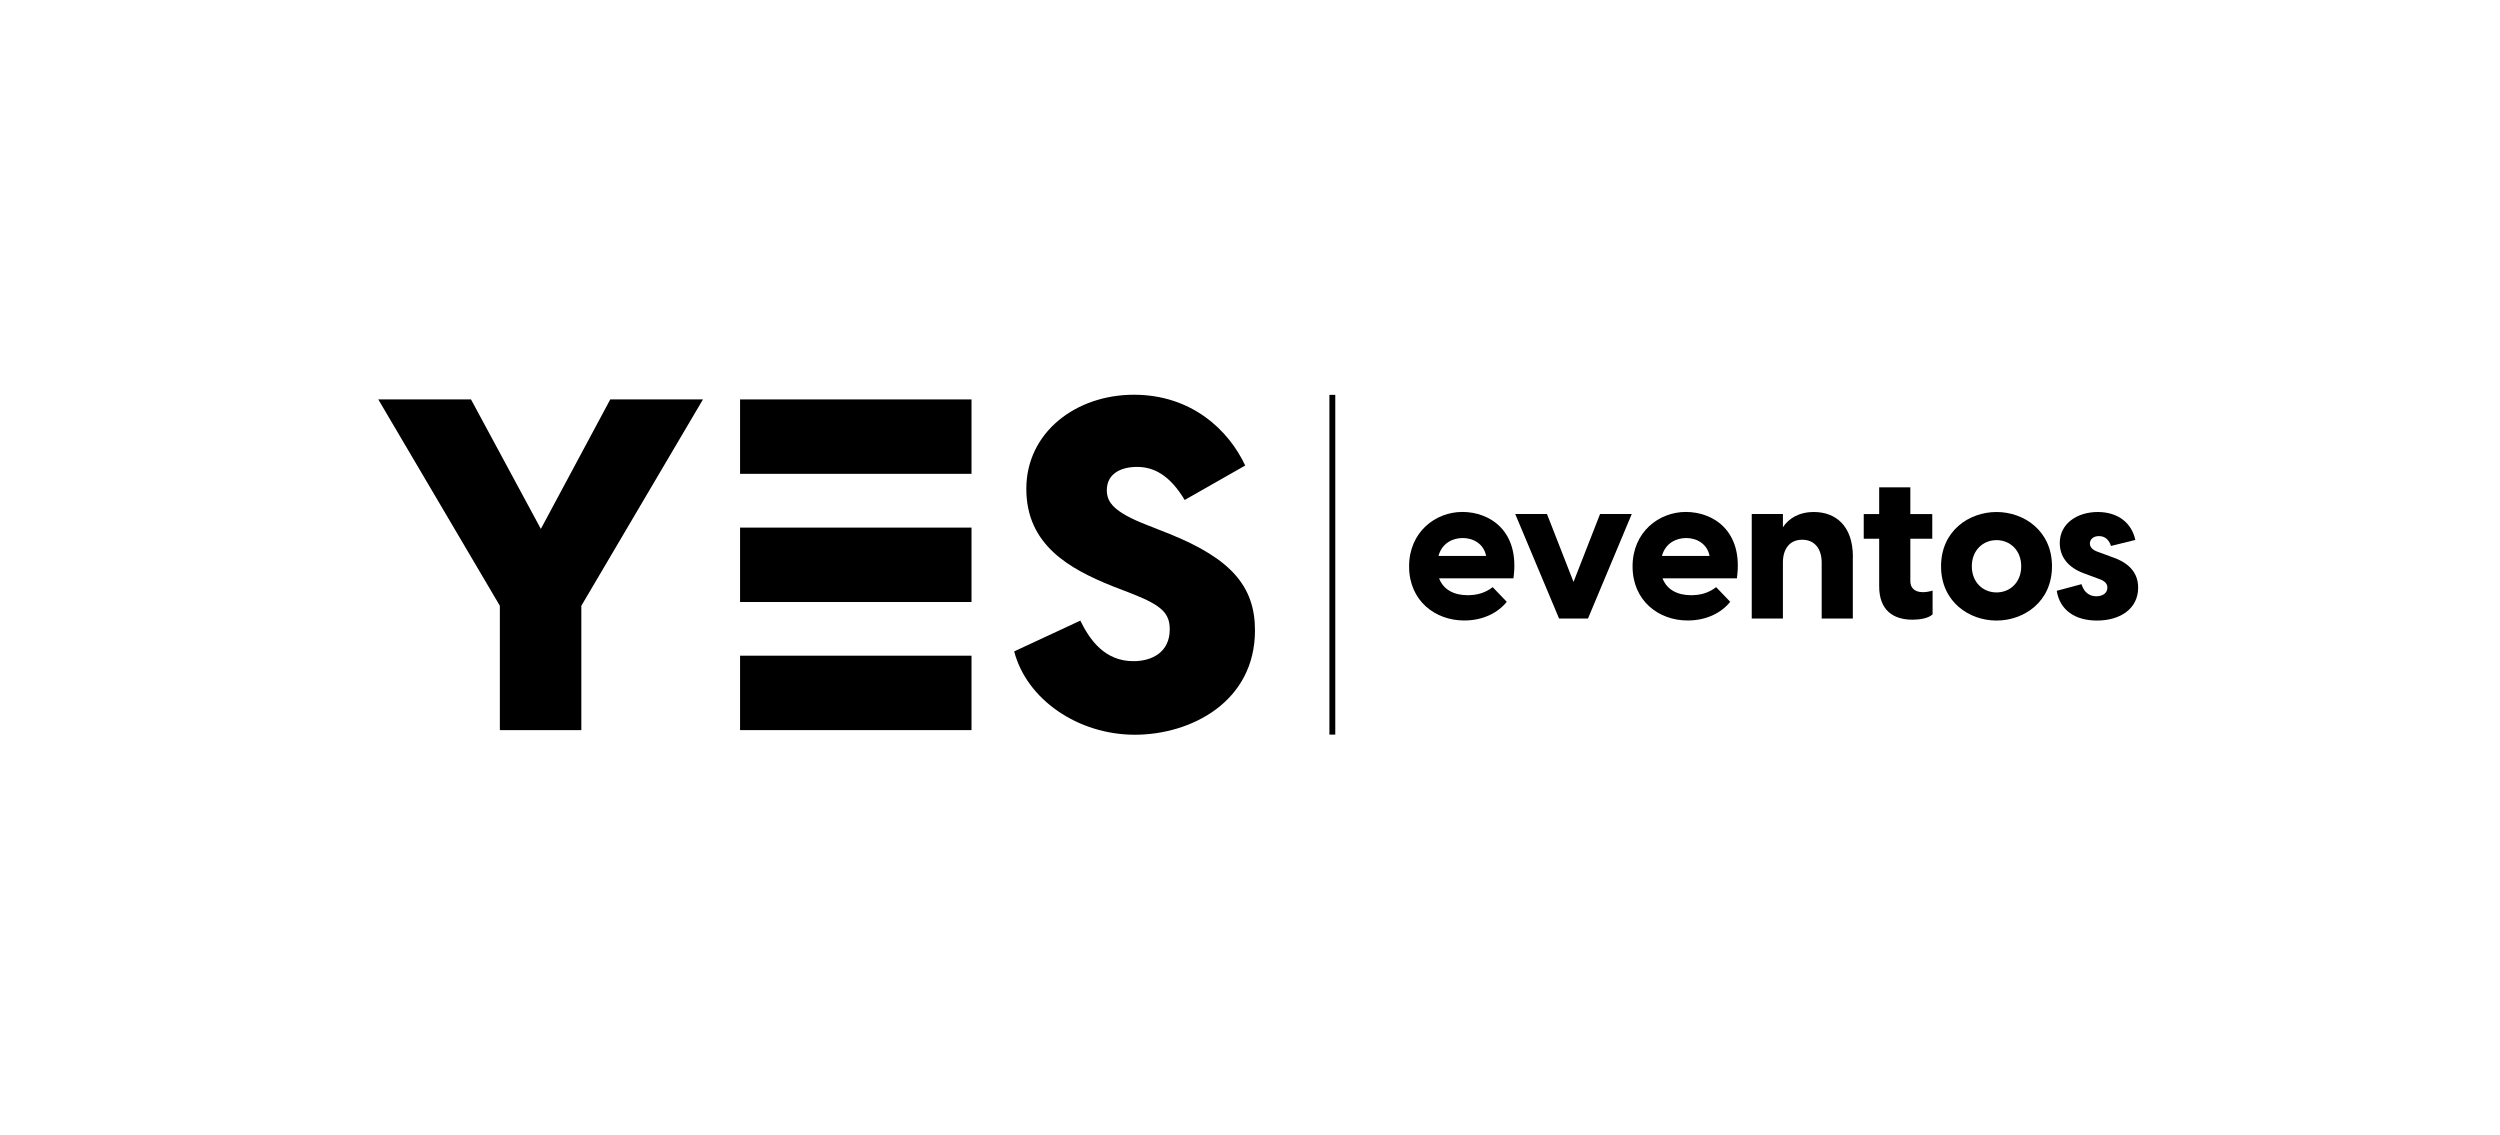
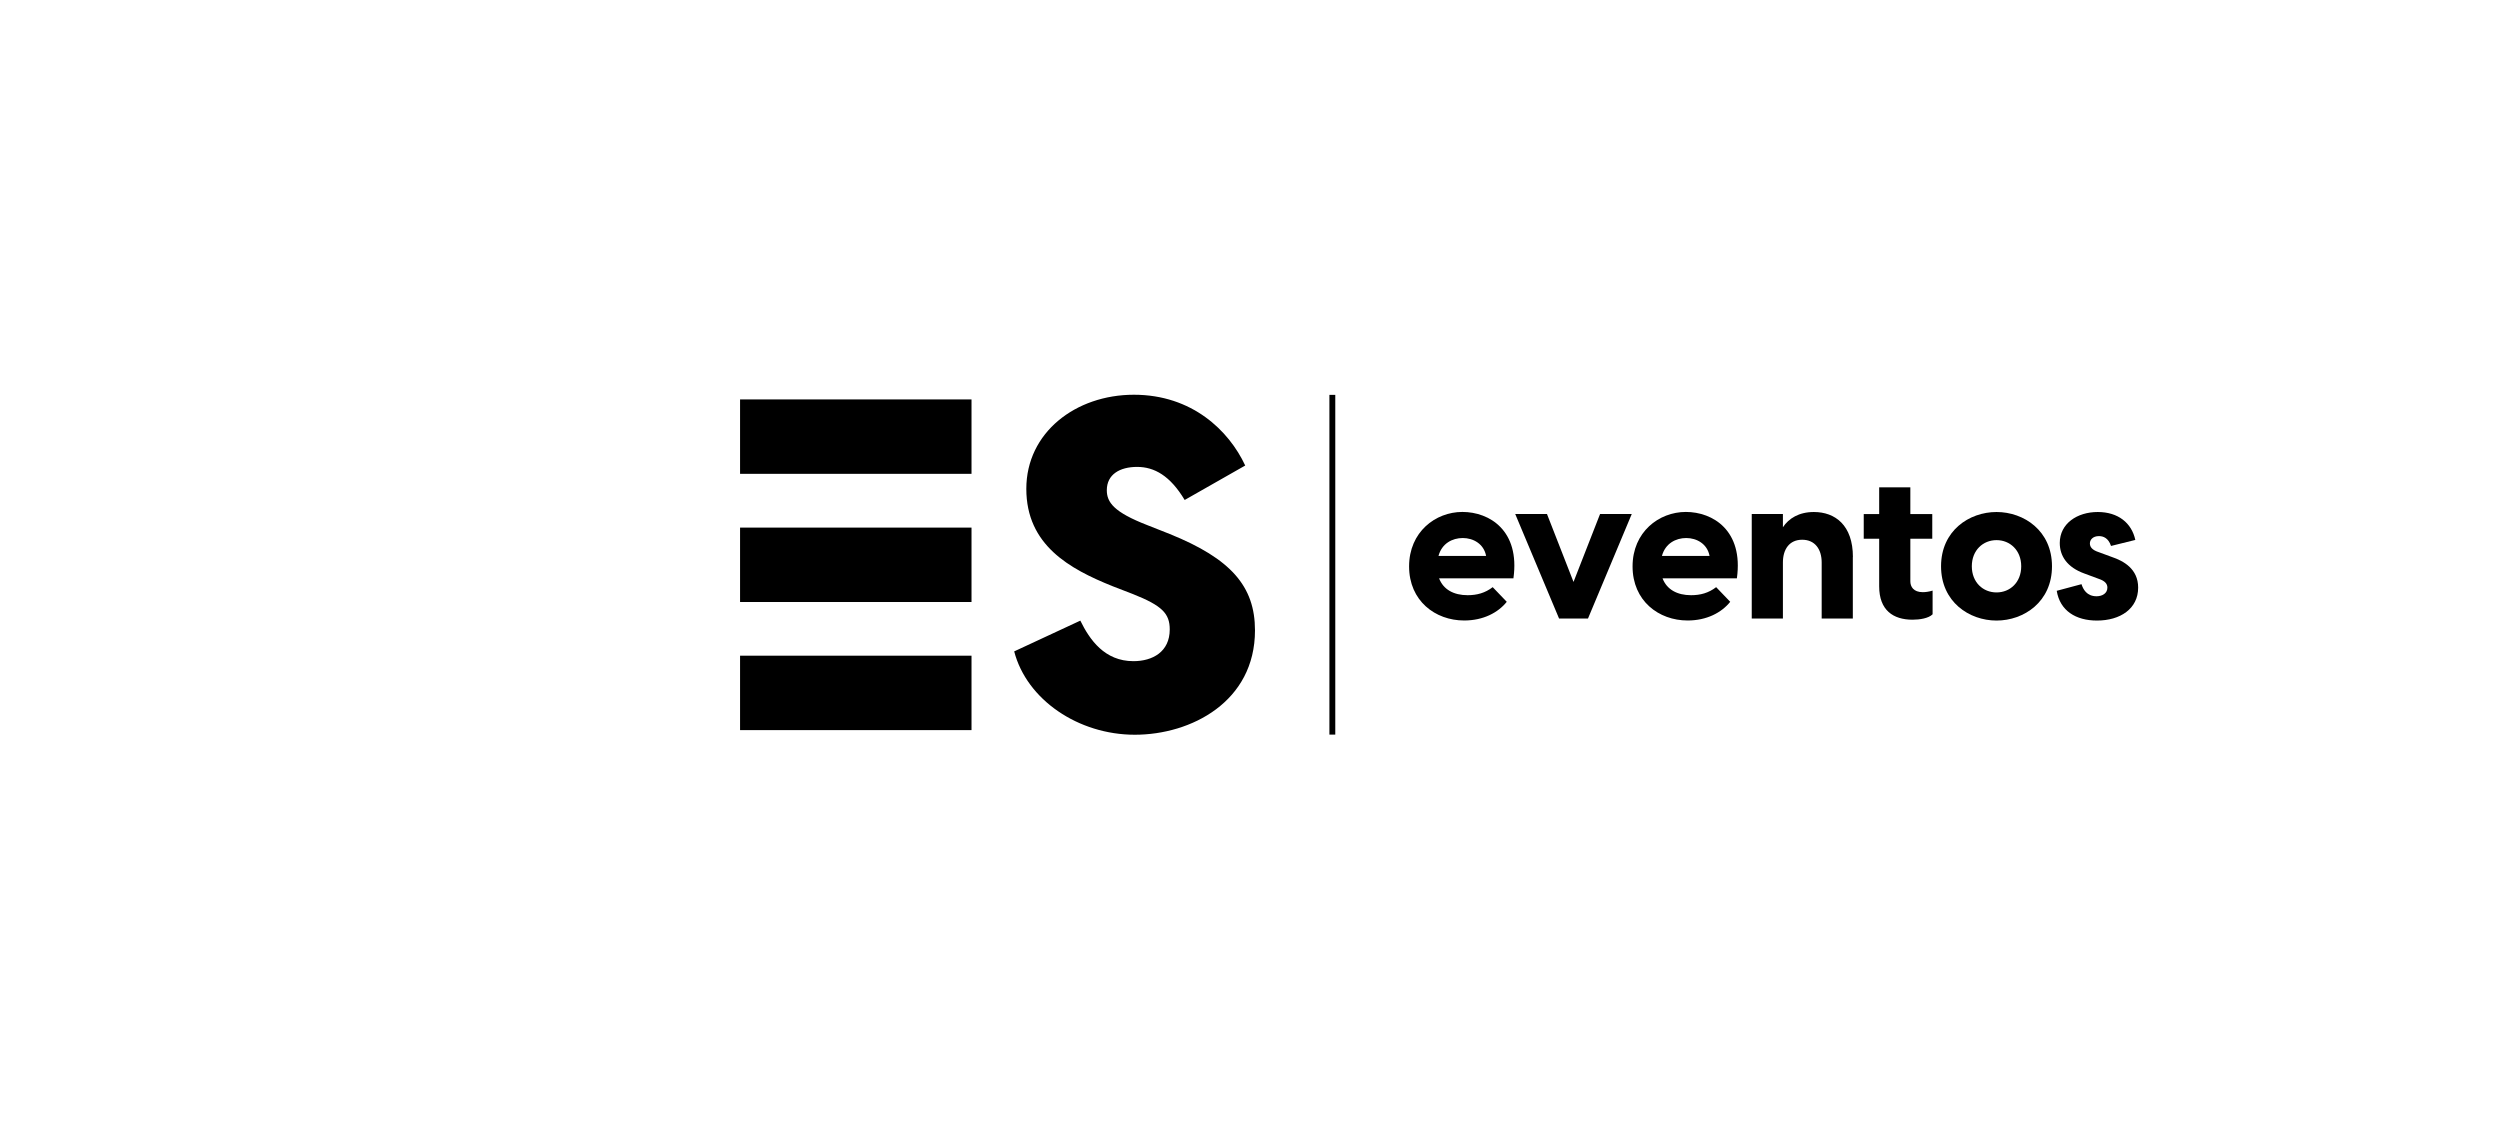
<svg xmlns="http://www.w3.org/2000/svg" width="152" height="69" viewBox="0 0 152 69" fill="none">
  <path d="M92.017 35.161H87.496C87.753 35.843 88.387 36.188 89.23 36.188C89.793 36.188 90.294 36.056 90.756 35.699L91.611 36.59C91.085 37.248 90.182 37.726 89.022 37.726C87.263 37.726 85.673 36.53 85.673 34.438C85.673 32.346 87.275 31.126 88.913 31.126C90.551 31.126 92.422 32.25 92.017 35.157V35.161ZM87.46 33.8H90.355C90.218 33.065 89.572 32.712 88.937 32.712C88.303 32.712 87.665 33.041 87.46 33.8Z" fill="black" />
  <path d="M92.125 31.251H94.056L95.67 35.382L97.284 31.251H99.211L96.55 37.606H94.791L92.125 31.251Z" fill="black" />
  <path d="M105.603 35.161H101.082C101.339 35.843 101.973 36.188 102.817 36.188C103.379 36.188 103.88 36.056 104.342 35.699L105.197 36.59C104.671 37.248 103.768 37.726 102.608 37.726C100.849 37.726 99.26 36.53 99.26 34.438C99.26 32.346 100.861 31.126 102.499 31.126C104.137 31.126 106.008 32.25 105.603 35.157V35.161ZM101.046 33.8H103.941C103.804 33.065 103.158 32.712 102.523 32.712C101.889 32.712 101.251 33.041 101.046 33.8Z" fill="black" />
  <path d="M112.652 33.868V37.606H110.758V34.197C110.758 33.402 110.356 32.816 109.573 32.816C108.79 32.816 108.401 33.402 108.401 34.197V37.606H106.506V31.25H108.401V32.057C108.754 31.52 109.376 31.13 110.284 31.13C111.569 31.13 112.657 31.925 112.657 33.868" fill="black" />
  <path d="M117.502 35.907V37.349C117.257 37.594 116.719 37.678 116.282 37.678C115.109 37.678 114.254 37.104 114.254 35.651V32.756H113.315V31.255H114.254V29.628H116.149V31.255H117.482V32.756H116.149V35.346C116.149 35.663 116.334 36.004 116.908 36.004C117.056 36.004 117.273 35.98 117.506 35.907" fill="black" />
  <path d="M118.016 34.43C118.016 32.266 119.726 31.13 121.389 31.13C123.051 31.13 124.761 32.266 124.761 34.43C124.761 36.594 123.051 37.73 121.389 37.73C119.726 37.73 118.016 36.594 118.016 34.43ZM122.89 34.43C122.89 33.455 122.208 32.84 121.389 32.84C120.57 32.84 119.887 33.451 119.887 34.43C119.887 35.41 120.57 36.02 121.389 36.02C122.208 36.02 122.89 35.41 122.89 34.43Z" fill="black" />
  <path d="M125.054 35.92L126.555 35.518C126.652 35.823 126.872 36.253 127.471 36.253C127.812 36.253 128.129 36.08 128.129 35.727C128.129 35.518 128.009 35.325 127.591 35.189L126.736 34.872C125.684 34.494 125.234 33.808 125.234 33.013C125.234 31.829 126.298 31.13 127.543 31.13C128.787 31.13 129.606 31.8 129.827 32.828L128.35 33.194C128.189 32.704 127.872 32.595 127.615 32.595C127.25 32.595 127.065 32.816 127.065 33.037C127.065 33.246 127.186 33.438 127.615 33.575L128.41 33.868C129.097 34.101 130 34.579 130 35.727C130 37.012 128.912 37.73 127.495 37.73C126.21 37.73 125.246 37.132 125.05 35.924" fill="black" />
-   <path d="M30.391 36.831L23 24.285H28.637L32.884 32.158L37.104 24.285H42.74L35.345 36.831V44.391H30.391V36.831Z" fill="black" />
  <path d="M61.662 39.605L65.684 37.734C66.251 38.895 67.158 40.199 68.912 40.199C70.073 40.199 71.12 39.633 71.12 38.272C71.12 37.309 70.667 36.827 68.884 36.12L67.64 35.639C65.034 34.591 62.4 33.145 62.4 29.721C62.4 26.296 65.403 24 68.94 24C72.477 24 74.718 26.18 75.709 28.304L72.028 30.399C71.148 28.926 70.185 28.388 69.137 28.388C68.089 28.388 67.294 28.842 67.294 29.805C67.294 30.54 67.72 31.138 69.759 31.929L71.12 32.467C74.83 33.968 76.303 35.639 76.303 38.328C76.303 42.66 72.425 44.672 68.996 44.672C65.568 44.672 62.425 42.548 61.662 39.601" fill="black" />
  <path d="M59.068 24.285H44.996V28.809H59.068V24.285Z" fill="black" />
  <path d="M59.068 32.078H44.996V36.602H59.068V32.078Z" fill="black" />
  <path d="M59.068 39.866H44.996V44.391H59.068V39.866Z" fill="black" />
  <path d="M81.185 24.008H80.828V44.664H81.185V24.008Z" fill="black" />
</svg>